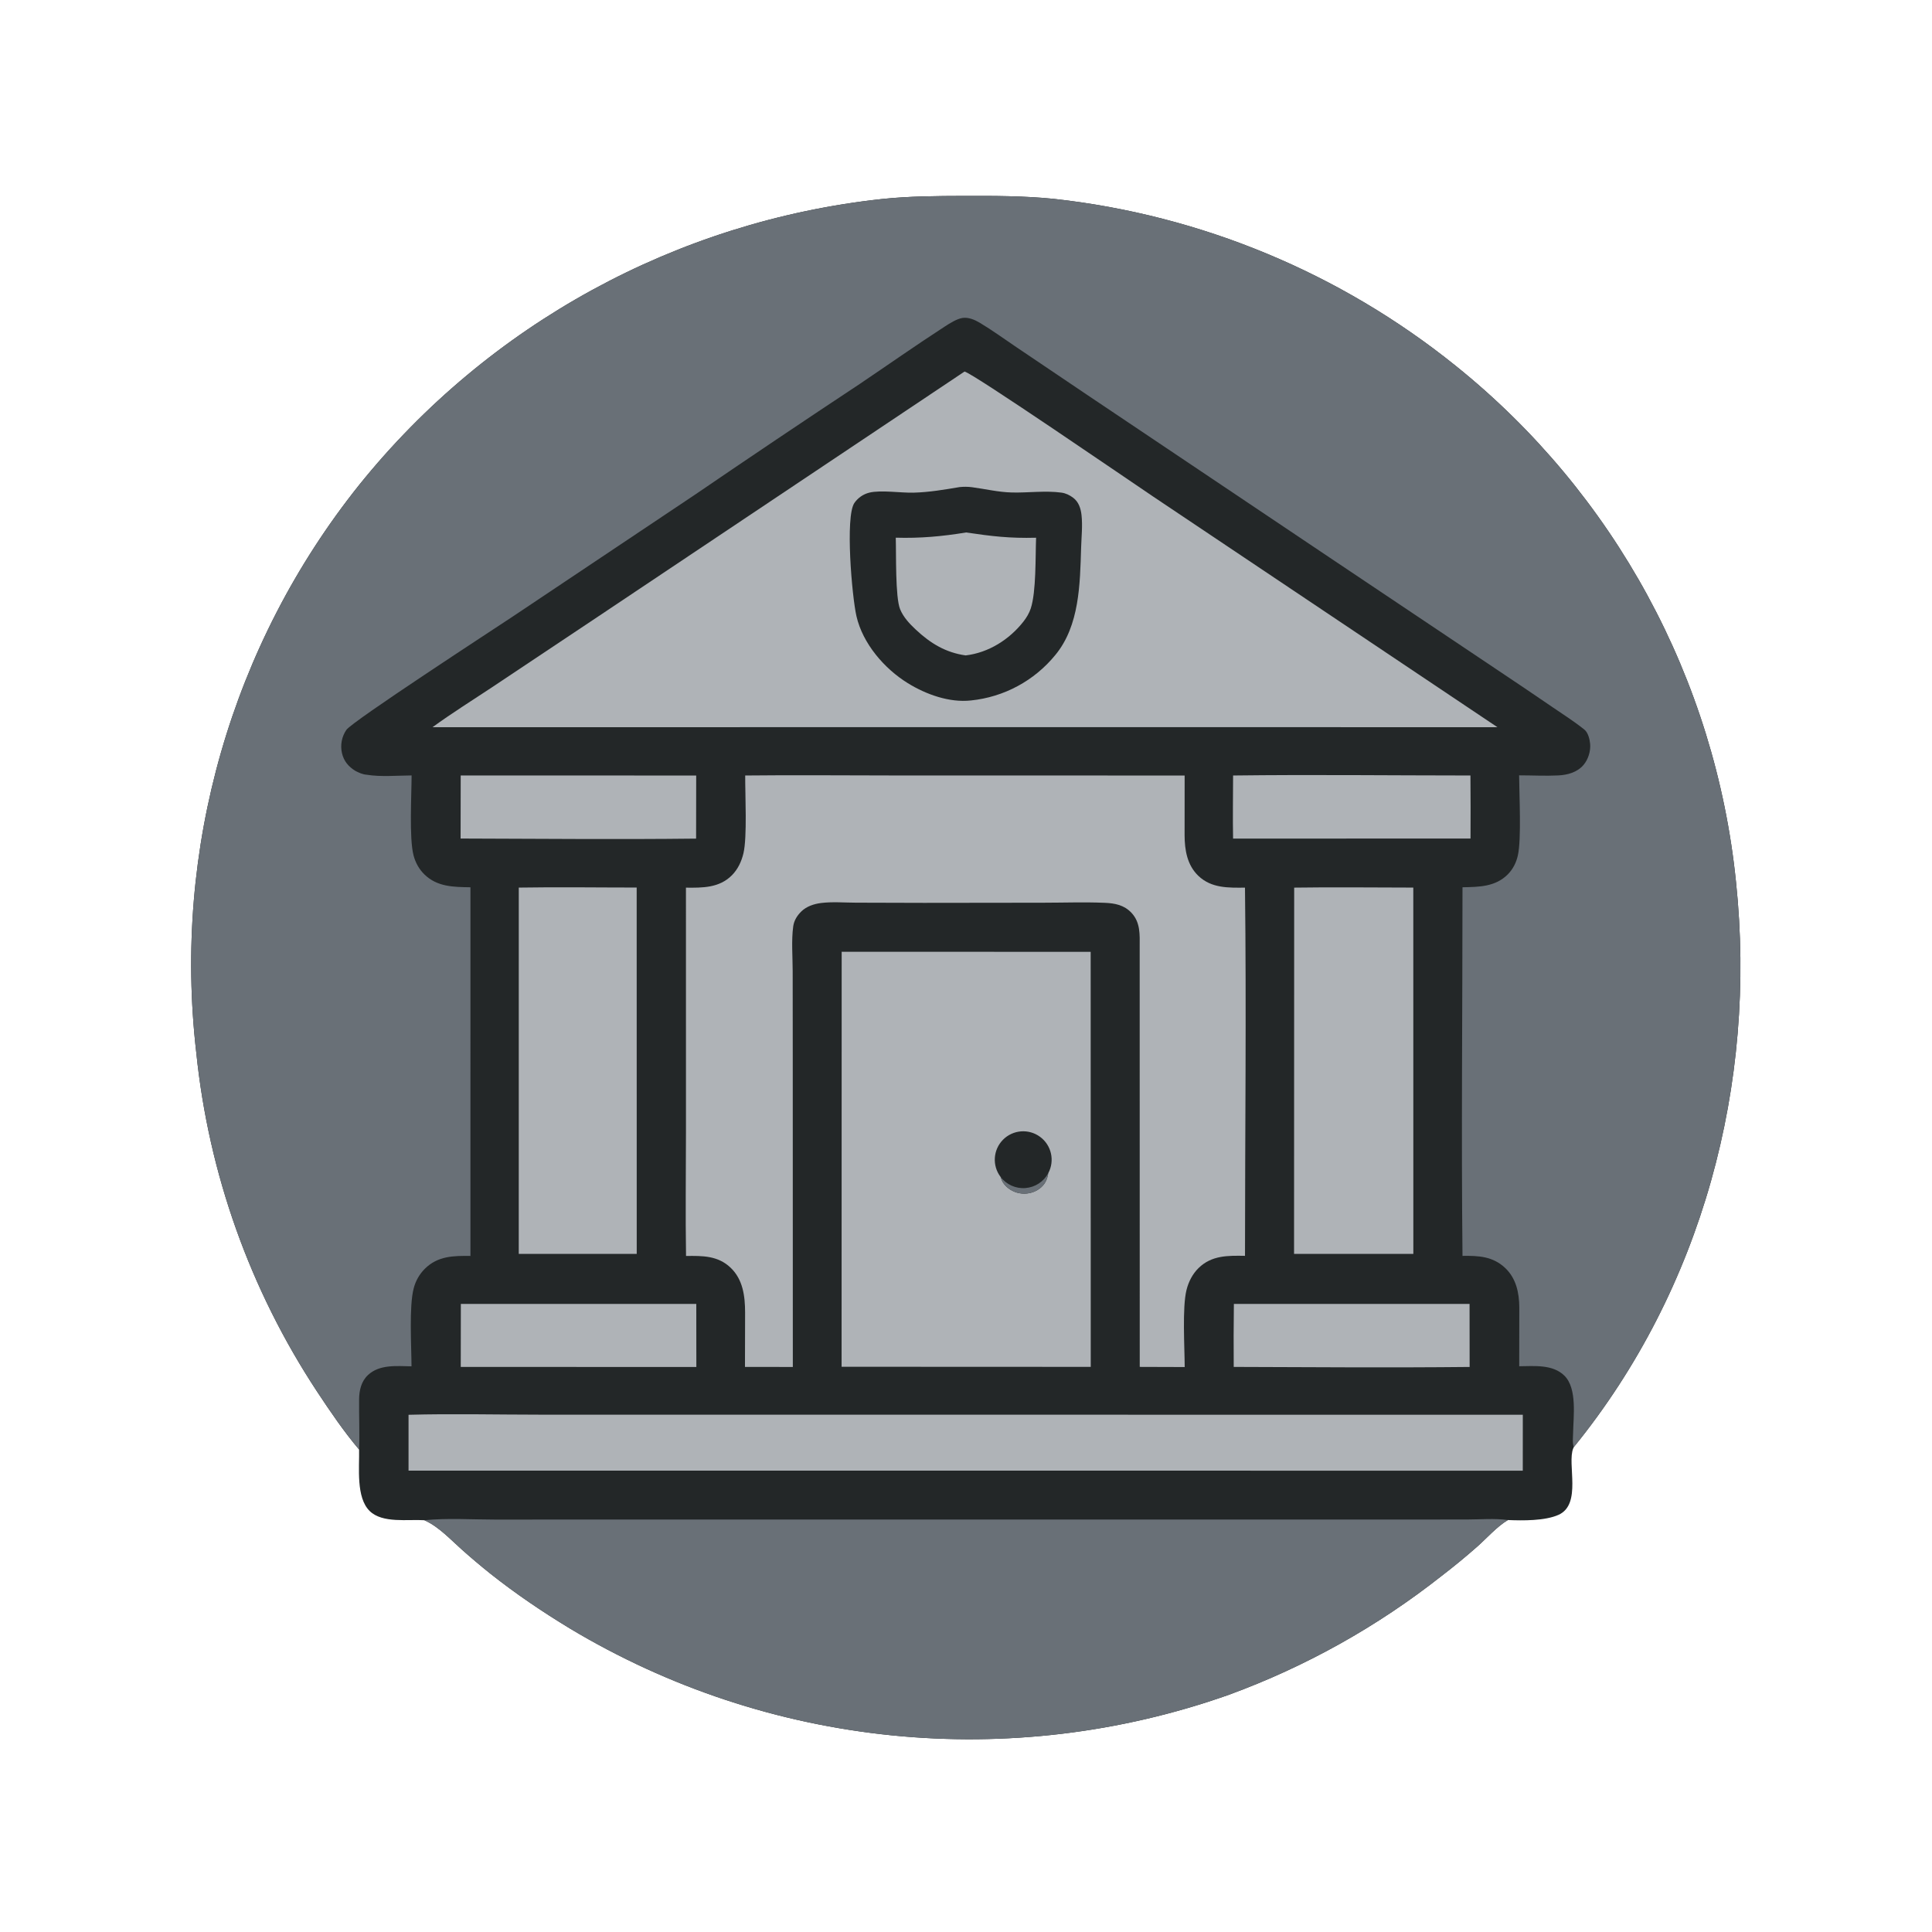
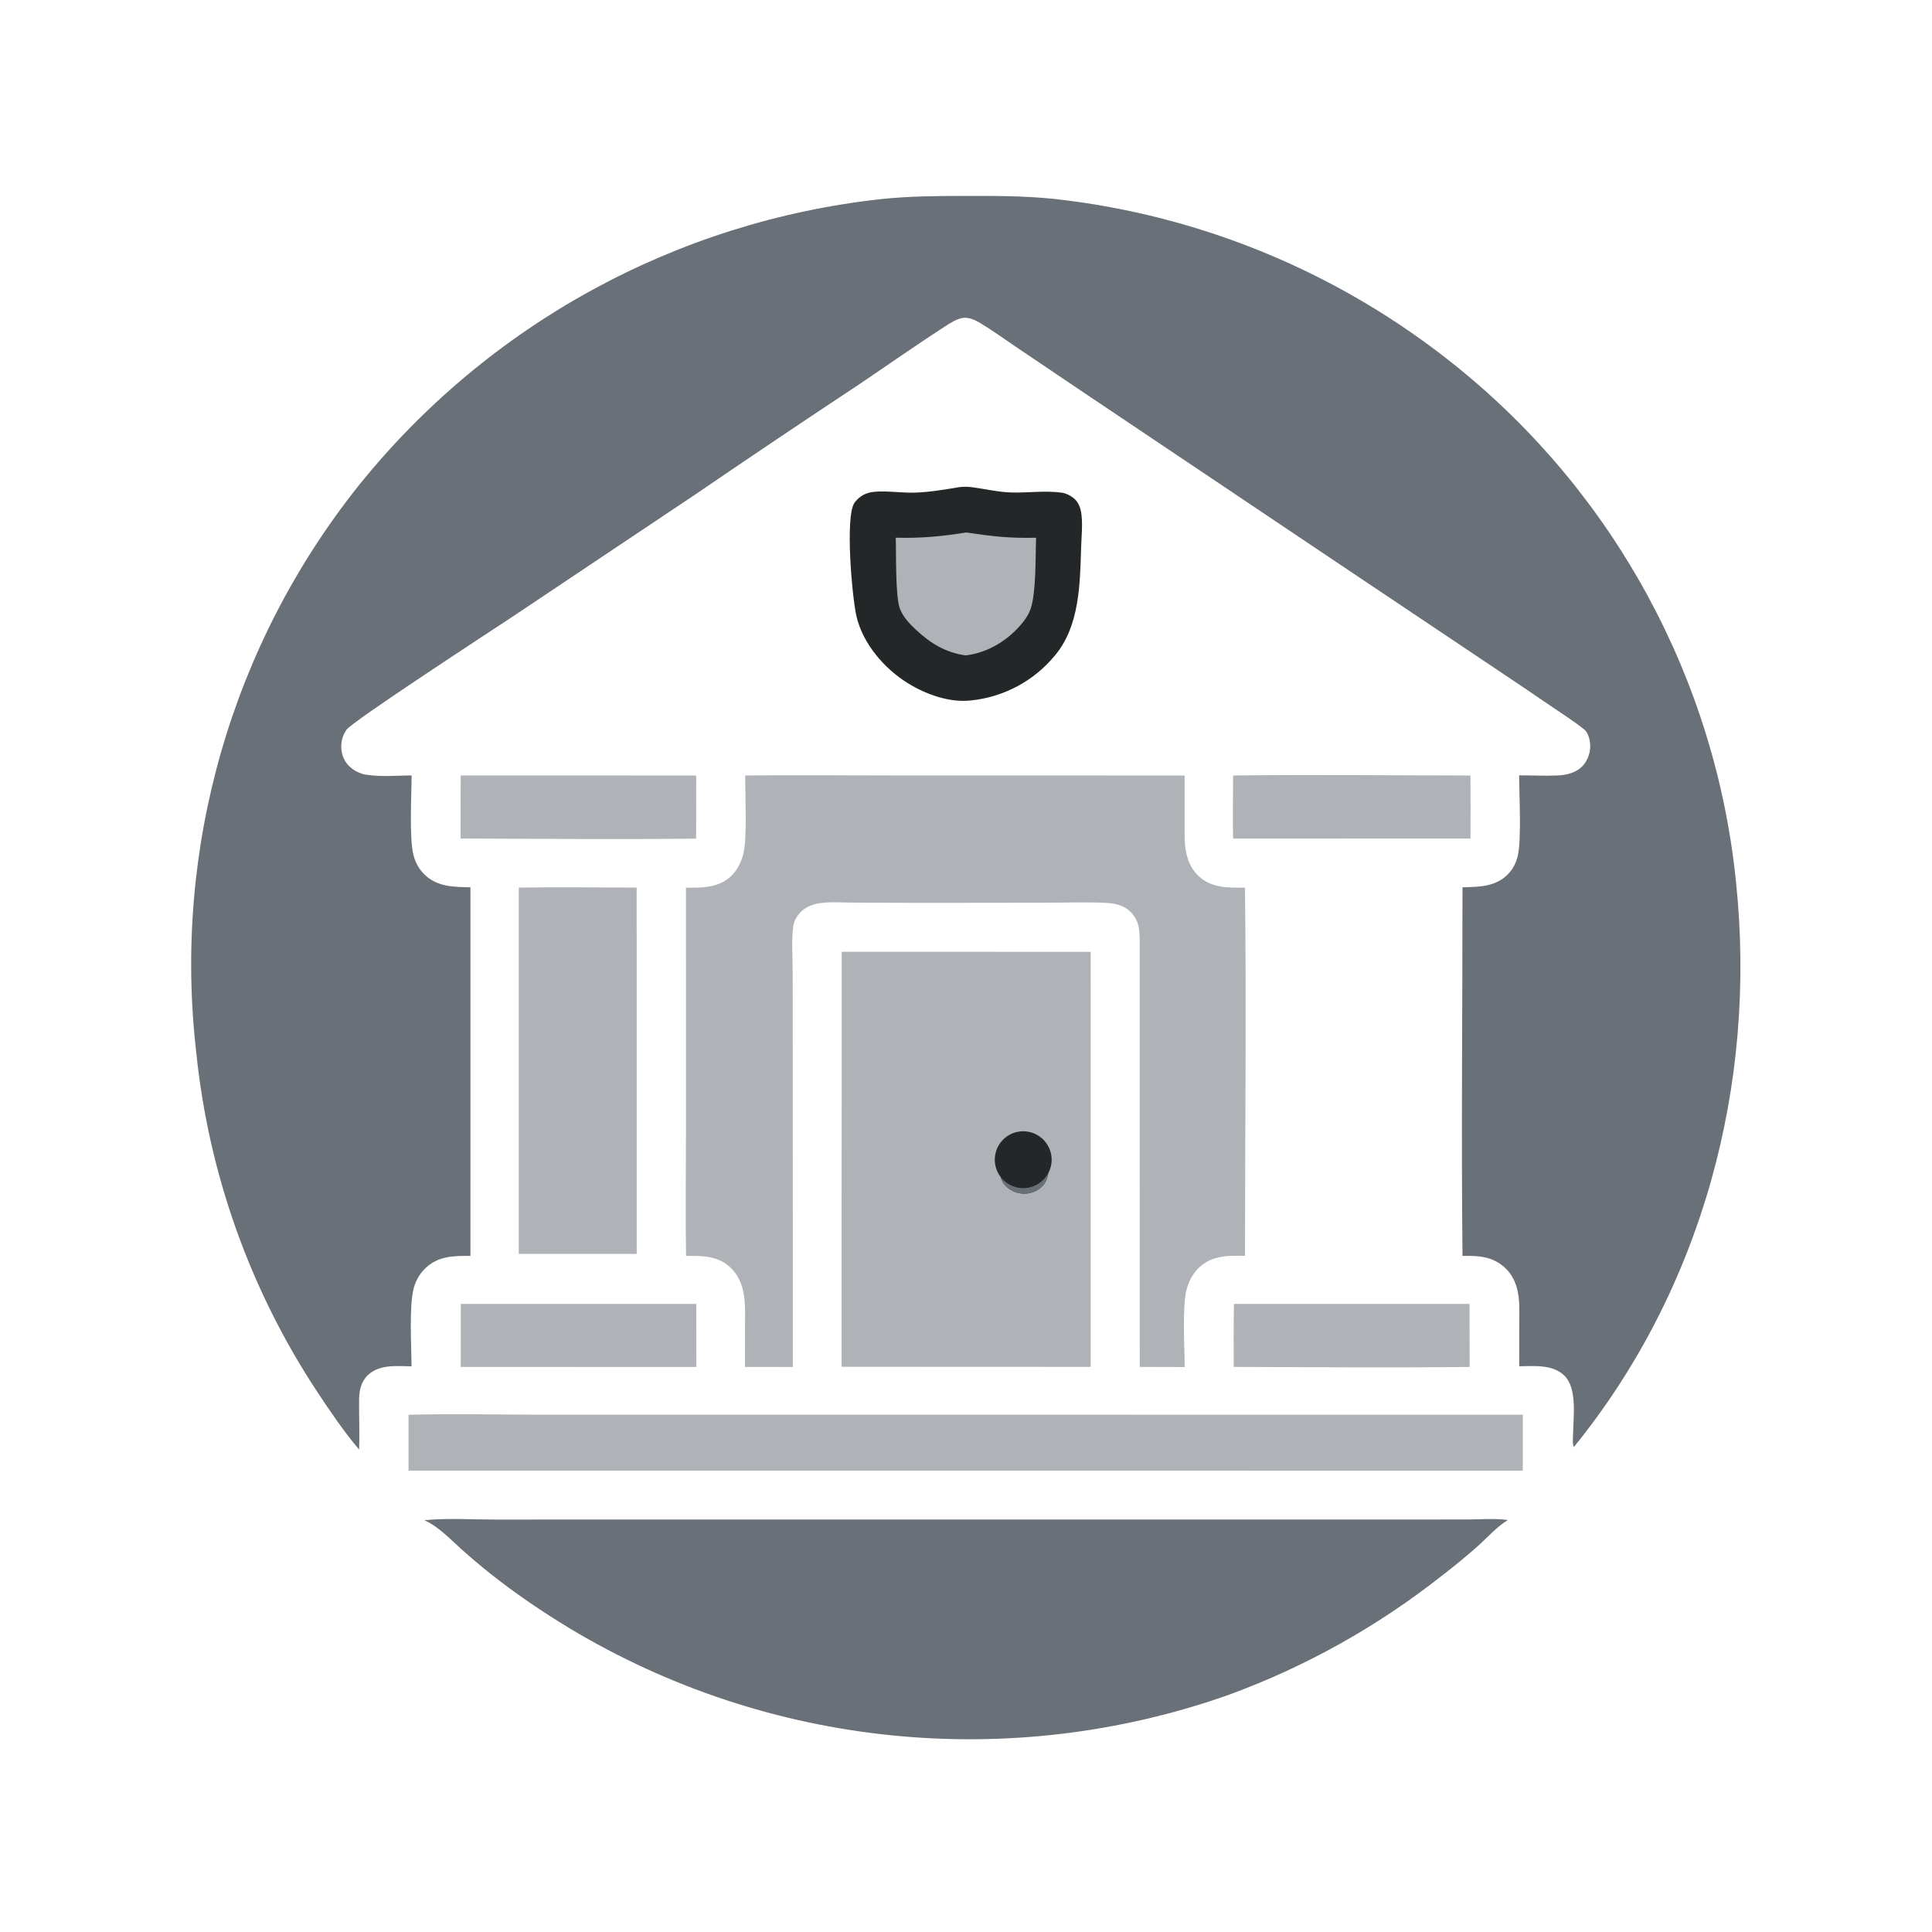
<svg xmlns="http://www.w3.org/2000/svg" version="1.1" style="display: block;" viewBox="0 0 2048 2048" width="1000" height="1000" preserveAspectRatio="none">
-   <path transform="translate(0,0)" fill="rgb(35,39,40)" d="M 380.652 1536.59 C 364.529 1517.53 349.888 1496.02 336.141 1475.17 C 265.109 1367.43 221.166 1244.12 208.052 1115.74 C 183.103 900.157 245.28 683.537 380.771 514.005 C 517.992 343.577 717.251 234.586 934.777 210.972 C 963.758 207.912 993.023 207.757 1022.14 207.674 C 1053.82 207.583 1085.76 207.61 1117.3 210.816 C 1273.12 227.982 1420.78 289.329 1542.9 387.627 C 1711.37 522.921 1818.49 720.157 1840.27 935.122 C 1862.62 1149.04 1804.56 1366.22 1668.29 1533.98 C 1668.09 1534.41 1667.89 1534.84 1667.71 1535.27 C 1660.94 1551.57 1677.12 1594.51 1652.17 1605.76 C 1637.74 1612.26 1614 1611.95 1598.44 1611.3 C 1586.9 1618.14 1576.08 1630.48 1565.96 1639.46 C 1553.72 1650.24 1541.12 1660.6 1528.18 1670.52 C 1460.17 1724.19 1384.07 1766.72 1302.73 1796.52 C 1070.89 1878.55 814.52 1852.7 603.726 1726.03 C 574.795 1708.46 546.324 1689.21 519.811 1668.15 C 509.467 1659.89 499.352 1651.35 489.476 1642.53 C 477.744 1632.09 465.302 1618.63 450.916 1612 C 450.545 1611.83 450.17 1611.67 449.798 1611.5 C 432.205 1610.36 405.513 1615.01 391.916 1601.78 C 377.186 1587.44 381.098 1555.64 380.652 1536.59 z" />
  <path transform="translate(0,0)" fill="rgb(105,112,119)" d="M 380.652 1536.59 C 364.529 1517.53 349.888 1496.02 336.141 1475.17 C 265.109 1367.43 221.166 1244.12 208.052 1115.74 C 183.103 900.157 245.28 683.537 380.771 514.005 C 517.992 343.577 717.251 234.586 934.777 210.972 C 963.758 207.912 993.023 207.757 1022.14 207.674 C 1053.82 207.583 1085.76 207.61 1117.3 210.816 C 1273.12 227.982 1420.78 289.329 1542.9 387.627 C 1711.37 522.921 1818.49 720.157 1840.27 935.122 C 1862.62 1149.04 1804.56 1366.22 1668.29 1533.98 C 1666.7 1529.75 1667.46 1524.03 1667.53 1519.54 C 1667.83 1501.71 1672.07 1471.96 1658.4 1458.34 C 1646.08 1446.07 1626.37 1448.14 1610.43 1448.28 L 1610.52 1385.93 C 1610.42 1370.48 1607.21 1355.05 1595.46 1344.01 C 1582.37 1331.73 1567.18 1331.03 1550.31 1331.29 C 1548.93 1201.1 1550.32 1070.74 1550.31 940.54 C 1567.66 940.189 1585.17 940.151 1598.37 926.826 C 1603.85 921.292 1607.33 914.284 1609.01 906.717 C 1612.89 889.198 1610.43 842.409 1610.33 821.895 C 1624.13 821.879 1638.08 822.679 1651.86 821.978 C 1661.8 821.472 1671.95 818.711 1678.62 810.841 C 1683.63 804.931 1686.3 796.18 1685.61 788.472 C 1685.19 783.692 1683.42 776.547 1679.54 773.426 C 1668.82 764.802 1657.38 757.574 1646.04 749.83 C 1626.23 736.284 1606.35 722.855 1586.38 709.545 L 1409.39 590.993 L 1153.43 419.258 L 1077.32 367.935 C 1064.58 359.347 1051.9 350.096 1038.73 342.219 C 1033.41 339.044 1026.84 336.143 1020.48 337.017 C 1014.36 337.86 1006.65 342.812 1001.47 346.165 C 971.023 365.899 941.252 386.833 911.166 407.128 C 852.751 445.767 794.621 484.835 736.781 524.33 L 543.447 653.62 C 521.184 668.425 373.367 764.606 367.128 773.738 C 362.238 780.948 360.561 789.864 362.499 798.358 C 364.486 806.913 369.459 812.746 376.82 817.233 C 380.691 819.181 384.218 820.864 388.592 821.234 C 403.656 823.715 421.023 822.078 436.317 821.991 C 436.257 843.156 433.68 888.479 438.331 906.553 C 440.326 914.304 444.141 921.315 449.886 926.925 C 463.518 940.237 480.983 940.265 498.695 940.551 L 498.679 1331.34 C 480.739 1331.13 464.124 1331.33 450.413 1344.88 C 444.684 1350.58 440.596 1357.72 438.578 1365.54 C 433.483 1384.54 436.147 1427.02 436.225 1448.36 C 420.704 1448.14 402.484 1446.06 390.149 1457.53 C 382.905 1464.27 380.774 1473.81 380.663 1483.35 C 380.457 1501.1 381.334 1518.83 380.652 1536.59 z" />
  <path transform="translate(0,0)" fill="rgb(105,112,119)" d="M 449.798 1611.5 C 474.333 1609.04 500.247 1610.81 524.945 1610.81 L 669.366 1610.75 L 1143.47 1610.78 L 1462.95 1610.76 L 1554.72 1610.73 C 1568.7 1610.72 1584.63 1609.32 1598.44 1611.3 C 1586.9 1618.14 1576.08 1630.48 1565.96 1639.46 C 1553.72 1650.24 1541.12 1660.6 1528.18 1670.52 C 1460.17 1724.19 1384.07 1766.72 1302.73 1796.52 C 1070.89 1878.55 814.52 1852.7 603.726 1726.03 C 574.795 1708.46 546.324 1689.21 519.811 1668.15 C 509.467 1659.89 499.352 1651.35 489.476 1642.53 C 477.744 1632.09 465.302 1618.63 450.916 1612 C 450.545 1611.83 450.17 1611.67 449.798 1611.5 z" />
-   <path transform="translate(0,0)" fill="rgb(175,179,183)" d="M 1022.44 393.86 C 1031.32 395.575 1197.72 509.814 1222.43 526.404 L 1587.33 770.852 L 1023.5 770.813 L 458.464 770.878 C 478.835 756.033 500.362 742.601 521.365 728.675 L 634.027 653.546 L 1022.44 393.86 z" />
  <path transform="translate(0,0)" fill="rgb(35,39,40)" d="M 1017.23 516.324 C 1021.67 515.879 1025.96 515.879 1030.39 516.468 C 1044.55 518.352 1058.19 521.695 1072.57 522.062 C 1089.72 522.498 1108.17 519.881 1125.1 522.194 C 1129.76 522.831 1133.83 524.808 1137.58 527.624 C 1143.45 532.037 1145.66 538.9 1146.45 545.938 C 1147.71 557.074 1146.37 569.312 1146.03 580.577 C 1144.84 619.001 1144.41 663.167 1118.76 694.236 C 1096.51 721.56 1064.31 738.925 1029.25 742.511 C 1006.37 745.069 981.507 736.047 962.326 724.196 C 937.424 708.81 914.579 682.284 907.899 653.253 C 903.083 632.323 895.805 547.8 905.649 533.211 C 909.41 527.723 915.058 523.81 921.518 522.217 C 933.721 519.234 954.904 522.596 968.417 522.242 C 984.952 521.809 1000.97 519.058 1017.23 516.324 z" />
  <path transform="translate(0,0)" fill="rgb(175,179,183)" d="M 1024.14 564.438 C 1051.67 568.502 1070.06 570.722 1098.3 570.015 C 1097.51 589.858 1098.51 627.136 1092.65 644.971 C 1091 650.004 1088.15 654.734 1084.9 658.886 C 1069.9 678.02 1047.83 691.944 1023.61 694.761 C 1002.34 691.75 986.324 681.954 970.75 667.39 C 964.173 661.24 957.607 654.254 954.158 645.812 C 948.913 632.975 950.105 586.217 949.541 569.97 C 975.48 570.723 998.58 568.621 1024.14 564.438 z" />
  <path transform="translate(0,0)" fill="rgb(175,179,183)" d="M 789.948 822.058 C 843.084 821.462 896.293 822.033 949.436 822.032 L 1255.77 822.081 L 1255.72 885.32 C 1255.77 901.052 1258.43 917.158 1270.42 928.53 C 1284.22 941.624 1302.12 941.097 1319.73 940.932 C 1321.3 1070.96 1319.77 1201.2 1319.75 1331.24 C 1301.74 1330.95 1284.39 1330.56 1270.47 1344.24 C 1264.07 1350.53 1259.9 1358.77 1257.74 1367.42 C 1253.12 1385.9 1255.76 1428.47 1255.83 1449.12 L 1208.17 1448.97 L 1208.11 1003.75 C 1208.19 990.823 1208.97 977.836 1199.46 967.676 C 1191.63 959.313 1181.9 957.475 1170.93 957.016 C 1149.43 956.116 1127.59 956.901 1106.06 956.92 L 979.458 957.075 L 907.19 956.875 C 895.187 956.835 882.133 955.728 870.279 957.234 C 862.792 958.186 854.932 960.799 849.433 966.175 C 844.987 970.52 841.691 975.791 840.842 982.019 C 838.796 997.027 840.248 1014.01 840.27 1029.24 L 840.357 1121.89 L 840.428 1449.04 L 789.698 1449 L 789.835 1391.2 C 789.788 1374.03 787.625 1356.35 774.453 1343.8 C 760.949 1330.93 744.492 1331.15 727.223 1331.39 C 726.505 1287.19 727.157 1242.89 727.152 1198.68 L 727.131 940.946 C 744.678 941.129 762.448 941.307 775.826 927.846 C 782.206 921.428 786.019 913.206 788.091 904.485 C 792.168 887.327 789.817 842.272 789.948 822.058 z" />
  <path transform="translate(0,0)" fill="rgb(175,179,183)" d="M 892.211 1008.9 L 1156.16 1008.99 L 1156.24 1448.94 L 892.118 1448.83 L 892.211 1008.9 z" />
  <path transform="translate(0,0)" fill="rgb(35,39,40)" d="M 1060.62 1247.53 C 1051.58 1235.59 1052.69 1218.81 1063.22 1208.16 C 1073.75 1197.51 1090.52 1196.21 1102.56 1205.12 C 1114.61 1214.02 1118.29 1230.43 1111.19 1243.62 C 1110.13 1250.65 1107.5 1255.94 1101.66 1260.24 C 1095.63 1264.67 1087.74 1266.22 1080.43 1264.82 C 1073.75 1263.53 1067.4 1259.63 1063.52 1253.98 C 1062.18 1252.03 1061.39 1249.76 1060.62 1247.53 z" />
-   <path transform="translate(0,0)" fill="rgb(105,112,119)" d="M 1111.19 1243.62 C 1110.13 1250.65 1107.5 1255.94 1101.66 1260.24 C 1095.63 1264.67 1087.74 1266.22 1080.43 1264.82 C 1073.75 1263.53 1067.4 1259.63 1063.52 1253.98 C 1062.18 1252.03 1061.39 1249.76 1060.62 1247.53 C 1066.81 1255.72 1076.74 1260.19 1086.97 1259.39 C 1097.2 1258.6 1106.33 1252.66 1111.19 1243.62 z" />
+   <path transform="translate(0,0)" fill="rgb(105,112,119)" d="M 1111.19 1243.62 C 1110.13 1250.65 1107.5 1255.94 1101.66 1260.24 C 1095.63 1264.67 1087.74 1266.22 1080.43 1264.82 C 1073.75 1263.53 1067.4 1259.63 1063.52 1253.98 C 1062.18 1252.03 1061.39 1249.76 1060.62 1247.53 C 1066.81 1255.72 1076.74 1260.19 1086.97 1259.39 C 1097.2 1258.6 1106.33 1252.66 1111.19 1243.62 " />
  <path transform="translate(0,0)" fill="rgb(175,179,183)" d="M 433.072 1499.73 C 479.44 1498.45 526.152 1499.6 572.552 1499.61 L 844.949 1499.61 L 1614.24 1499.71 L 1614.21 1558.97 L 433.066 1558.95 L 433.072 1499.73 z" />
-   <path transform="translate(0,0)" fill="rgb(175,179,183)" d="M 1371.88 940.922 C 1413.93 940.279 1456.09 940.857 1498.15 940.88 L 1498.2 1329.2 L 1371.75 1329.17 L 1371.88 940.922 z" />
  <path transform="translate(0,0)" fill="rgb(175,179,183)" d="M 549.923 940.89 C 591.533 940.187 633.286 940.843 674.909 940.836 L 674.96 1329.19 L 549.908 1329.19 L 549.923 940.89 z" />
  <path transform="translate(0,0)" fill="rgb(175,179,183)" d="M 1307.13 822.058 C 1390.93 821.009 1474.91 822.022 1558.73 822.054 C 1558.92 844.325 1558.95 866.597 1558.81 888.869 L 1307.11 888.953 C 1306.69 866.687 1307.09 844.332 1307.13 822.058 z" />
  <path transform="translate(0,0)" fill="rgb(175,179,183)" d="M 1307.96 1382.23 L 1557.8 1382.23 L 1557.87 1449.03 C 1474.56 1449.89 1391.12 1449.28 1307.8 1448.99 C 1307.62 1426.74 1307.68 1404.48 1307.96 1382.23 z" />
  <path transform="translate(0,0)" fill="rgb(175,179,183)" d="M 488.514 1382.21 L 738.093 1382.22 L 738.159 1449.06 L 488.419 1449 L 488.514 1382.21 z" />
  <path transform="translate(0,0)" fill="rgb(175,179,183)" d="M 488.364 822.022 L 737.995 822.084 L 737.896 888.963 C 654.734 889.932 571.423 889.096 488.249 888.879 L 488.364 822.022 z" />
</svg>